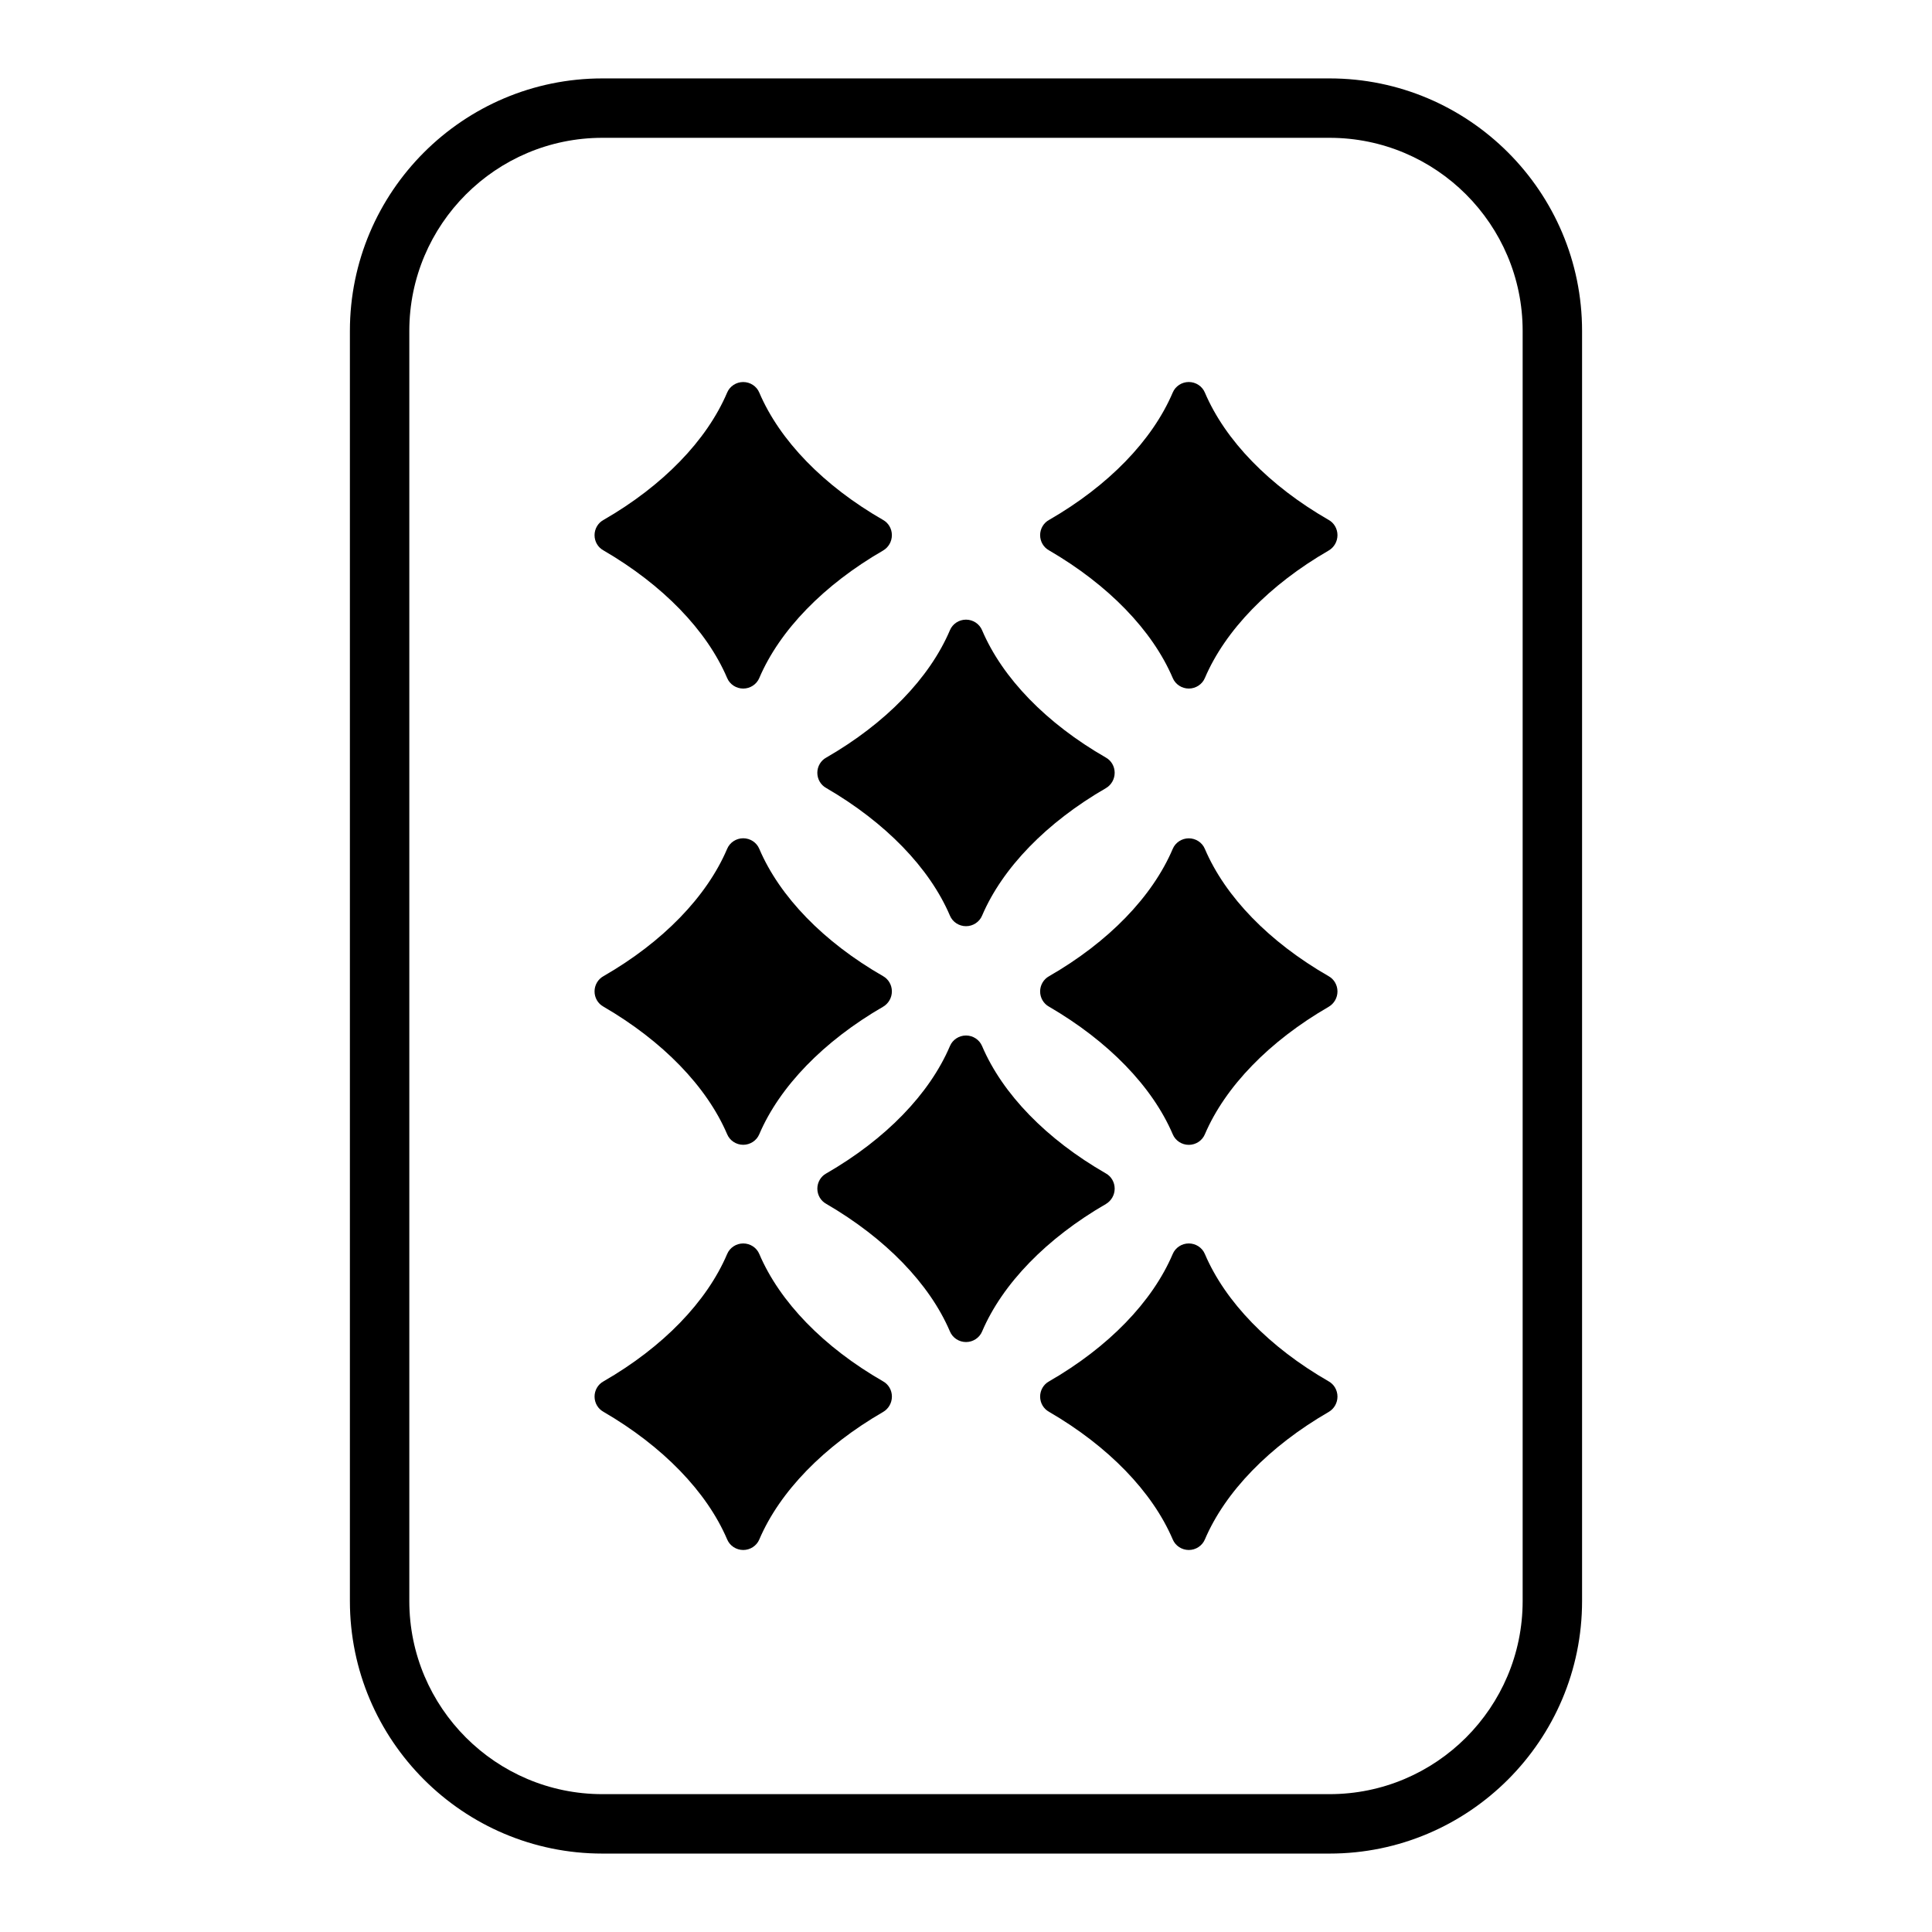
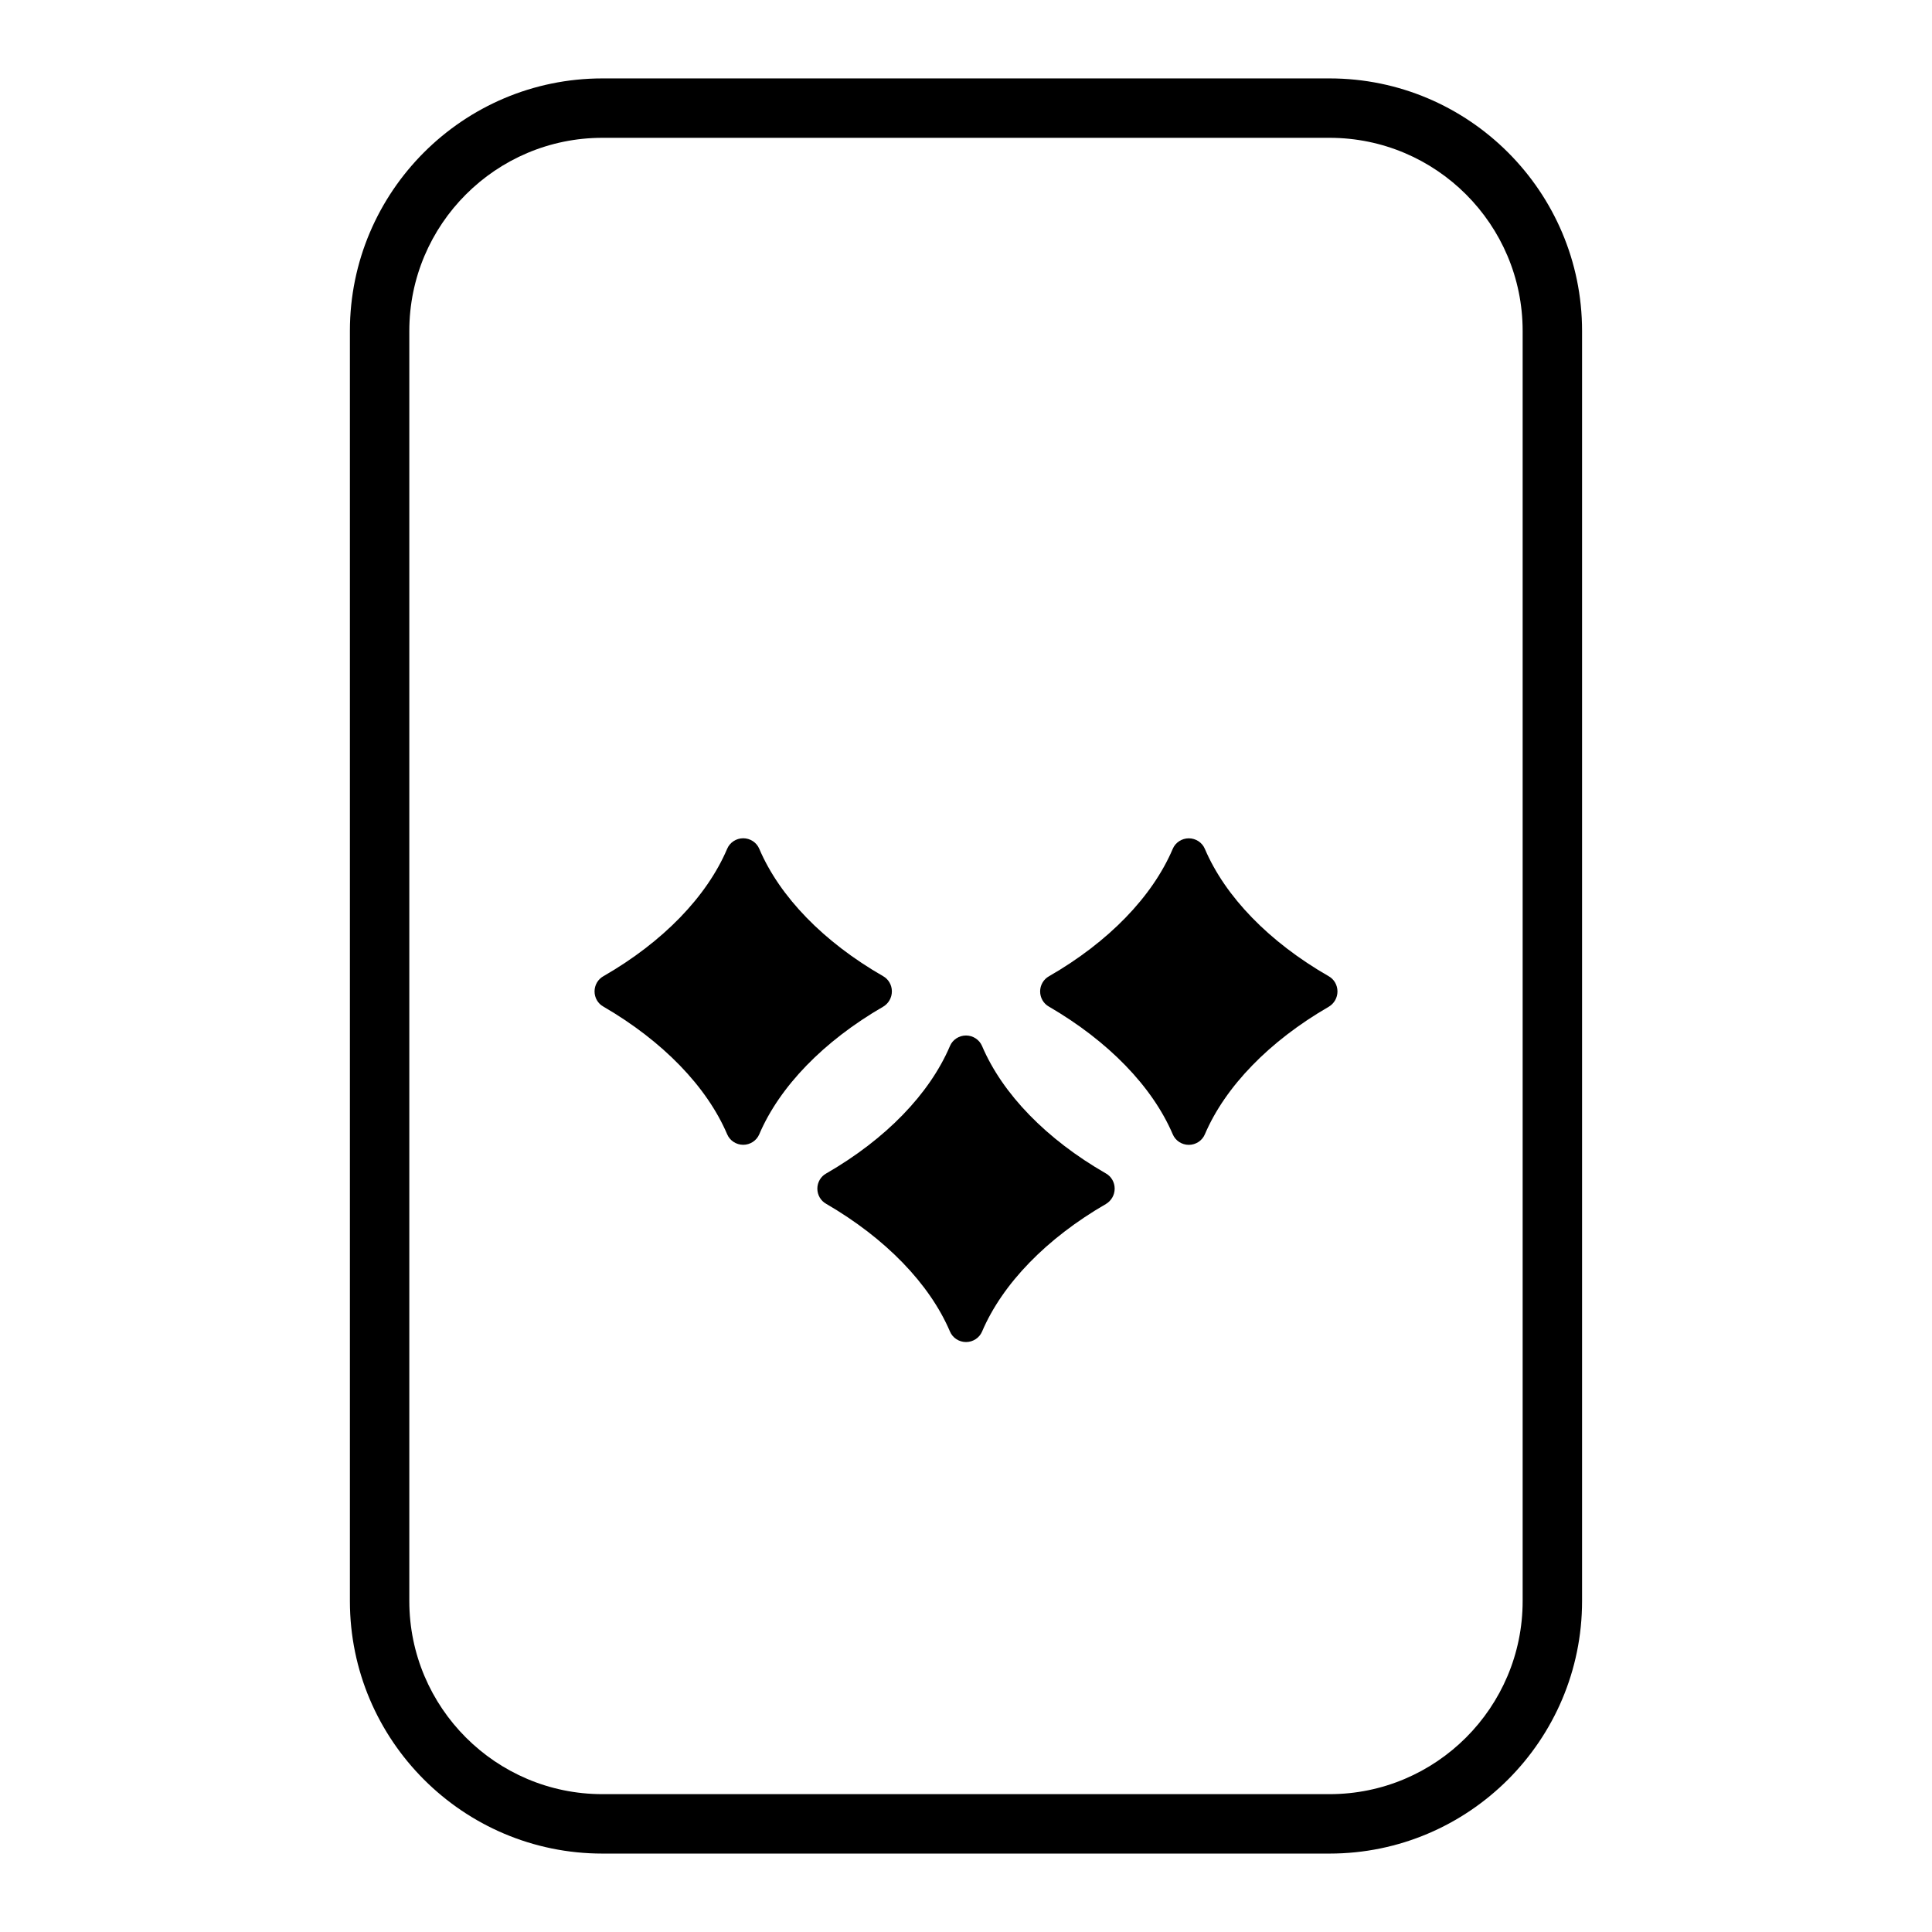
<svg xmlns="http://www.w3.org/2000/svg" fill="#000000" width="800px" height="800px" version="1.1" viewBox="144 144 512 512">
  <g>
    <path d="m496.35 164.78h-192.71c-36.895 0-66.914 30.016-66.914 66.914v336.61c0 36.895 30.016 66.914 66.914 66.914h192.71c36.895 0 66.914-30.016 66.914-66.914v-336.61c0-36.898-30.016-66.914-66.914-66.914zm51.168 403.52c0 28.215-22.953 51.168-51.168 51.168h-192.71c-28.215 0-51.168-22.953-51.168-51.168v-336.61c0-28.215 22.953-51.168 51.168-51.168h192.71c28.215 0 51.168 22.953 51.168 51.168z" />
-     <path d="m303.89 289.84c15.734 9.148 27.402 21.176 32.812 33.844 0.707 1.691 2.41 2.793 4.258 2.793 1.852 0 3.551-1.109 4.258-2.793 5.406-12.66 17.074-24.695 32.82-33.793 1.418-0.828 2.32-2.371 2.32-4.07 0-1.699-0.906-3.234-2.32-4.023-15.785-9.07-27.41-21.066-32.82-33.762-0.707-1.691-2.41-2.793-4.258-2.793-1.852 0-3.551 1.109-4.258 2.793-5.406 12.699-17.035 24.695-32.777 33.762-1.457 0.789-2.363 2.363-2.363 4.023-0.004 1.699 0.902 3.234 2.328 4.019z" />
-     <path d="m378.04 510.08c-15.785-9.07-27.41-21.066-32.82-33.762-0.707-1.691-2.41-2.793-4.258-2.793-1.852 0-3.551 1.109-4.258 2.793-5.406 12.699-17.035 24.695-32.777 33.762-1.457 0.789-2.363 2.363-2.363 4.023 0 1.699 0.906 3.234 2.332 4.023 15.734 9.148 27.402 21.176 32.812 33.844 0.707 1.691 2.41 2.793 4.258 2.793 1.852 0 3.551-1.109 4.258-2.793 5.406-12.66 17.074-24.695 32.82-33.793 1.418-0.828 2.32-2.371 2.32-4.07 0-1.707-0.906-3.242-2.324-4.027z" />
    <path d="m303.89 410.75c15.734 9.148 27.402 21.176 32.812 33.832 0.707 1.699 2.41 2.801 4.258 2.801 1.852 0 3.551-1.109 4.258-2.801 5.406-12.648 17.074-24.688 32.82-33.793 1.418-0.828 2.32-2.371 2.32-4.062 0-1.699-0.906-3.234-2.32-4.031-15.785-9.062-27.41-21.059-32.82-33.746-0.707-1.699-2.41-2.801-4.258-2.801-1.852 0-3.551 1.109-4.258 2.801-5.406 12.691-17.035 24.688-32.777 33.746-1.457 0.797-2.363 2.371-2.363 4.031-0.004 1.695 0.902 3.238 2.328 4.023z" />
-     <path d="m496.12 281.79c-15.785-9.07-27.41-21.066-32.82-33.762-0.707-1.691-2.41-2.793-4.258-2.793-1.852 0-3.551 1.109-4.258 2.793-5.406 12.699-17.035 24.695-32.777 33.762-1.457 0.789-2.363 2.363-2.363 4.023 0 1.699 0.906 3.234 2.332 4.023 15.734 9.148 27.402 21.176 32.812 33.844 0.707 1.691 2.41 2.793 4.258 2.793 1.852 0 3.551-1.109 4.258-2.793 5.406-12.66 17.074-24.695 32.82-33.793 1.418-0.828 2.32-2.371 2.32-4.07-0.004-1.707-0.91-3.242-2.324-4.027z" />
-     <path d="m360.6 348.79c0 1.699 0.906 3.234 2.332 4.023 15.734 9.148 27.402 21.176 32.812 33.844 0.707 1.691 2.41 2.793 4.258 2.793 1.852 0 3.551-1.109 4.258-2.793 5.406-12.66 17.074-24.695 32.82-33.793 1.418-0.828 2.32-2.371 2.32-4.07s-0.906-3.234-2.32-4.023c-15.785-9.07-27.41-21.066-32.82-33.762-0.711-1.695-2.41-2.797-4.258-2.797-1.852 0-3.551 1.109-4.258 2.793-5.406 12.699-17.035 24.695-32.777 33.762-1.461 0.789-2.367 2.363-2.367 4.023z" />
    <path d="m439.4 459c0-1.699-0.906-3.234-2.32-4.023-15.785-9.07-27.41-21.066-32.82-33.762-0.711-1.695-2.41-2.797-4.258-2.797-1.852 0-3.551 1.109-4.258 2.793-5.406 12.699-17.035 24.695-32.777 33.762-1.457 0.789-2.363 2.363-2.363 4.023 0 1.699 0.906 3.234 2.332 4.023 15.734 9.148 27.402 21.176 32.812 33.844 0.707 1.691 2.41 2.793 4.258 2.793 1.852 0 3.551-1.109 4.258-2.793 5.406-12.66 17.074-24.695 32.82-33.793 1.41-0.836 2.316-2.371 2.316-4.07z" />
-     <path d="m496.12 510.08c-15.785-9.07-27.41-21.066-32.82-33.762-0.707-1.691-2.41-2.793-4.258-2.793-1.852 0-3.551 1.109-4.258 2.793-5.406 12.699-17.035 24.695-32.777 33.762-1.457 0.789-2.363 2.363-2.363 4.023 0 1.699 0.906 3.234 2.332 4.023 15.734 9.148 27.402 21.176 32.812 33.844 0.707 1.691 2.41 2.793 4.258 2.793 1.852 0 3.551-1.109 4.258-2.793 5.406-12.66 17.074-24.695 32.82-33.793 1.418-0.828 2.32-2.371 2.32-4.07-0.004-1.707-0.91-3.242-2.324-4.027z" />
    <path d="m496.12 402.71c-15.785-9.062-27.41-21.059-32.82-33.746-0.707-1.699-2.41-2.801-4.258-2.801-1.852 0-3.551 1.109-4.258 2.801-5.406 12.691-17.035 24.688-32.777 33.746-1.457 0.797-2.363 2.371-2.363 4.031 0 1.691 0.906 3.227 2.332 4.023 15.734 9.148 27.402 21.176 32.812 33.832 0.707 1.699 2.41 2.801 4.258 2.801 1.852 0 3.551-1.109 4.258-2.801 5.406-12.648 17.074-24.688 32.82-33.793 1.418-0.828 2.32-2.371 2.32-4.062-0.004-1.703-0.91-3.246-2.324-4.031z" />
  </g>
</svg>